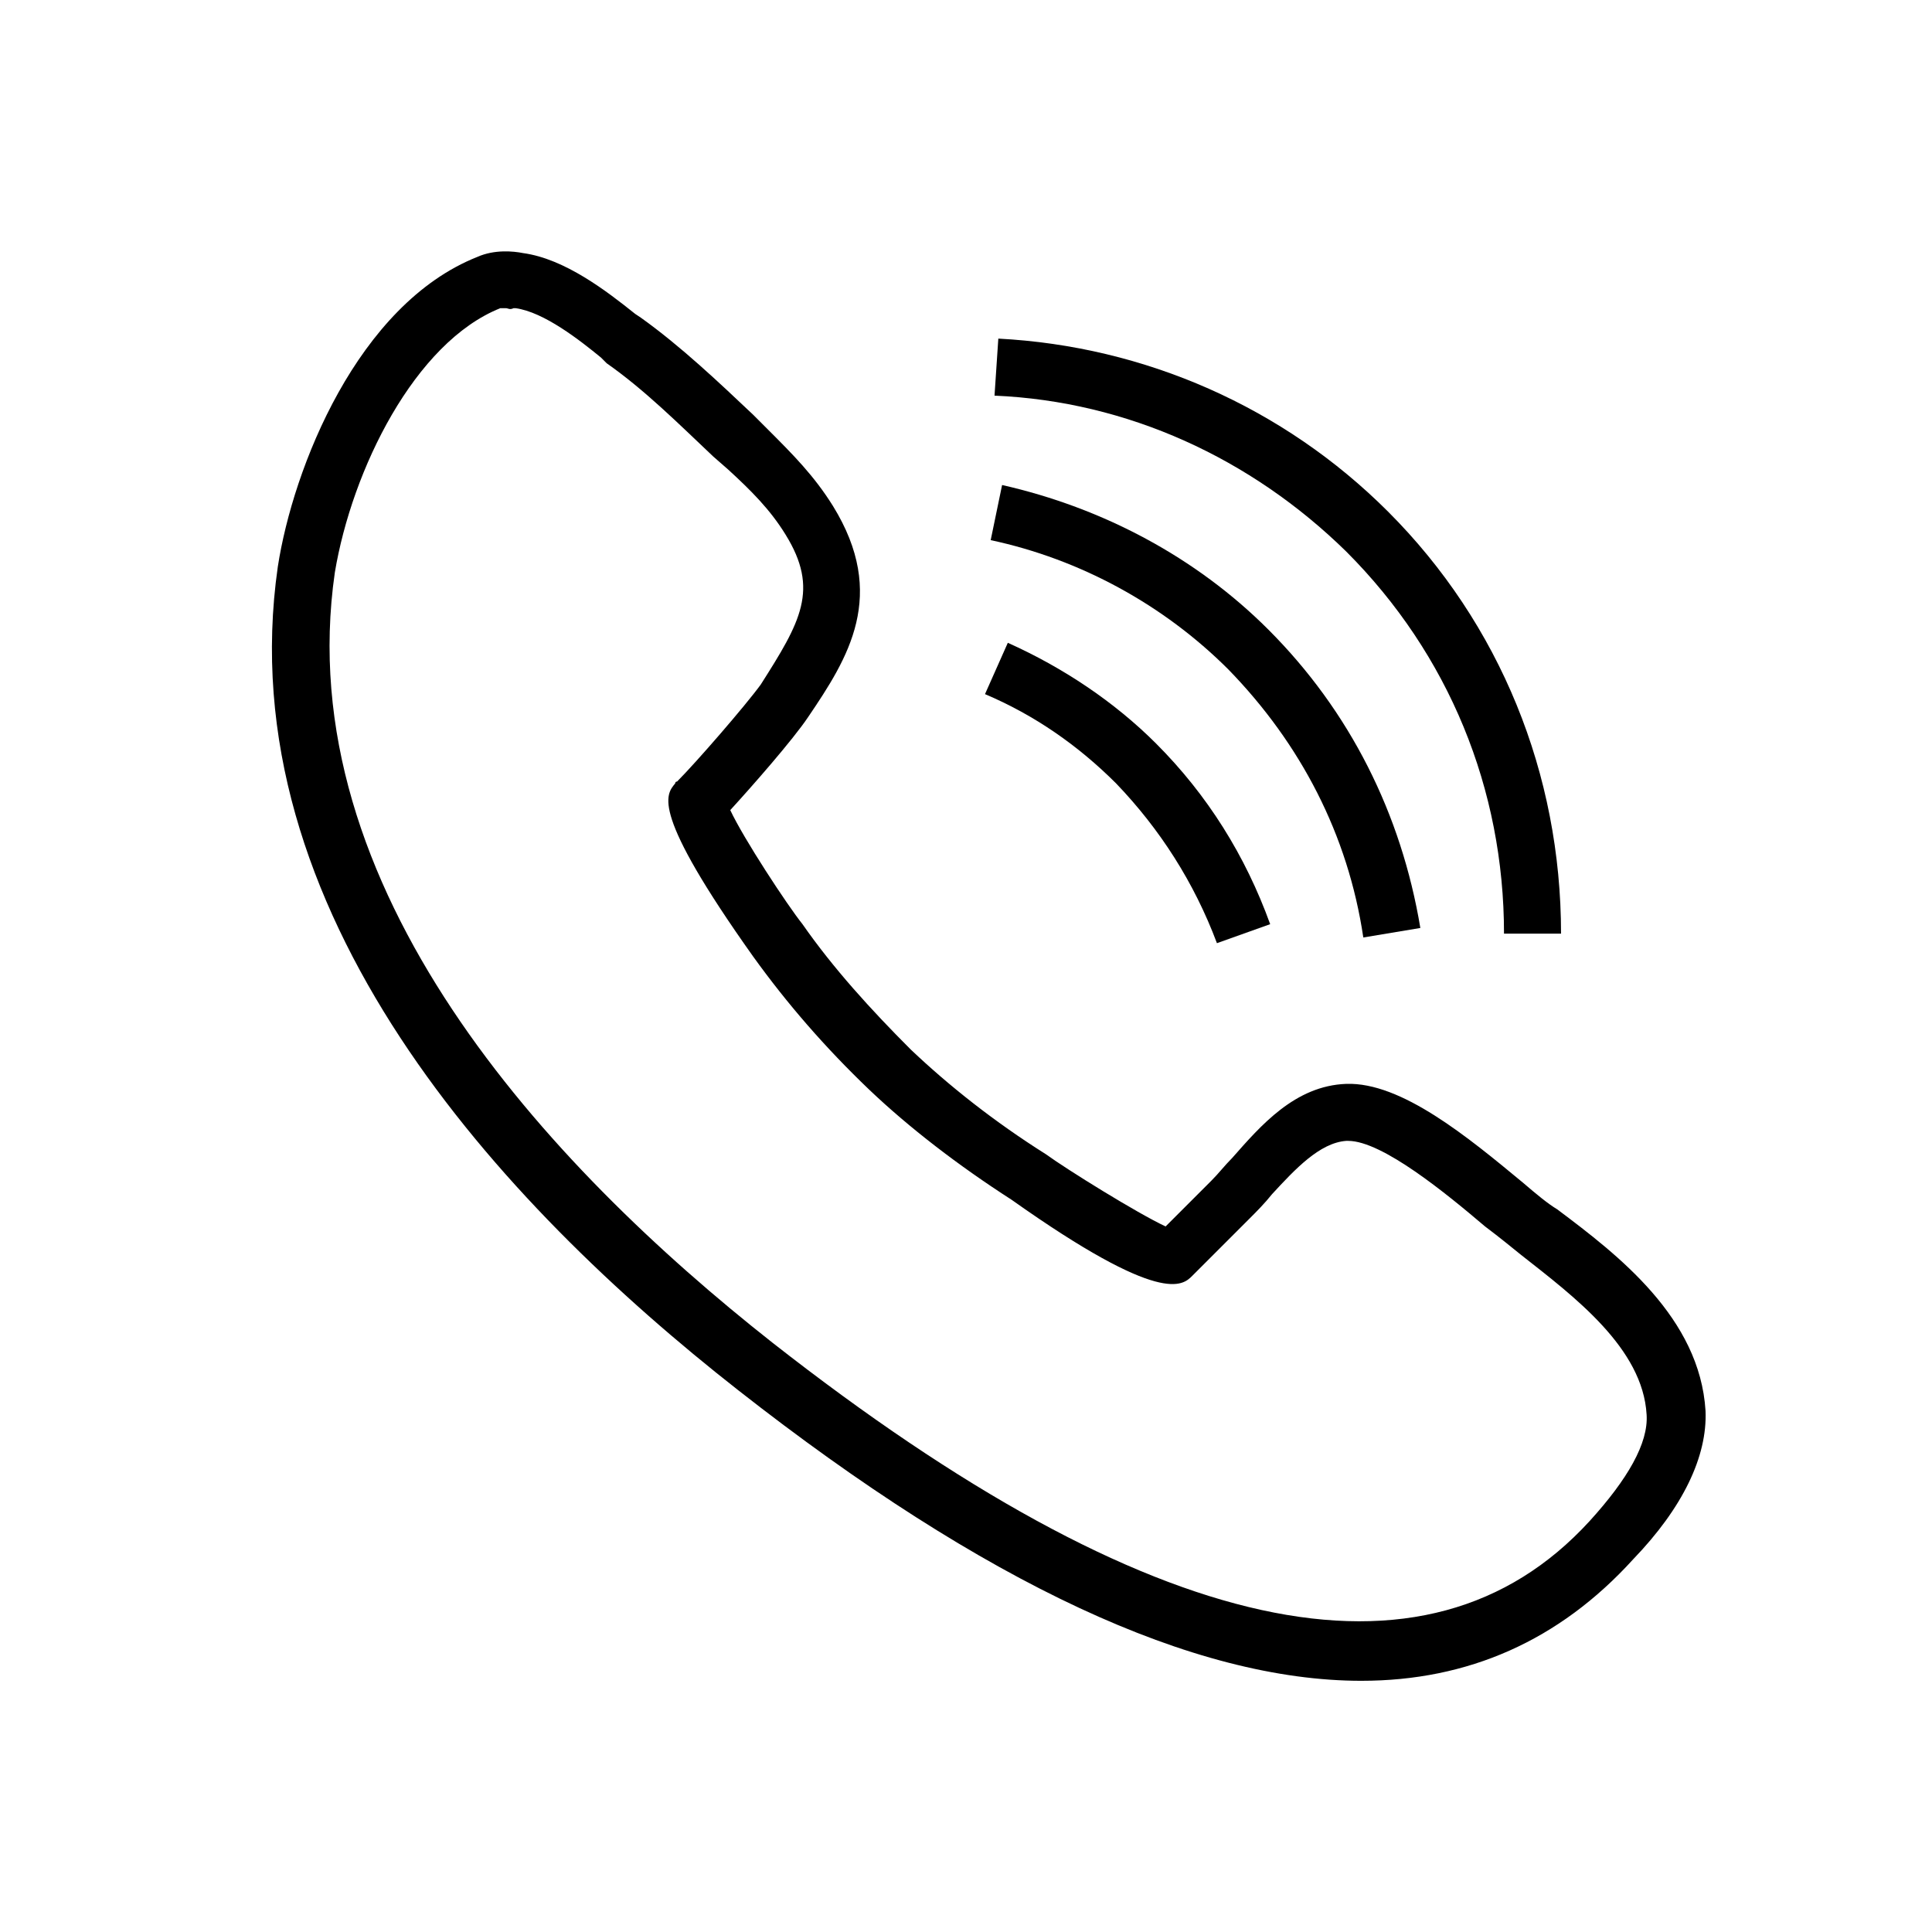
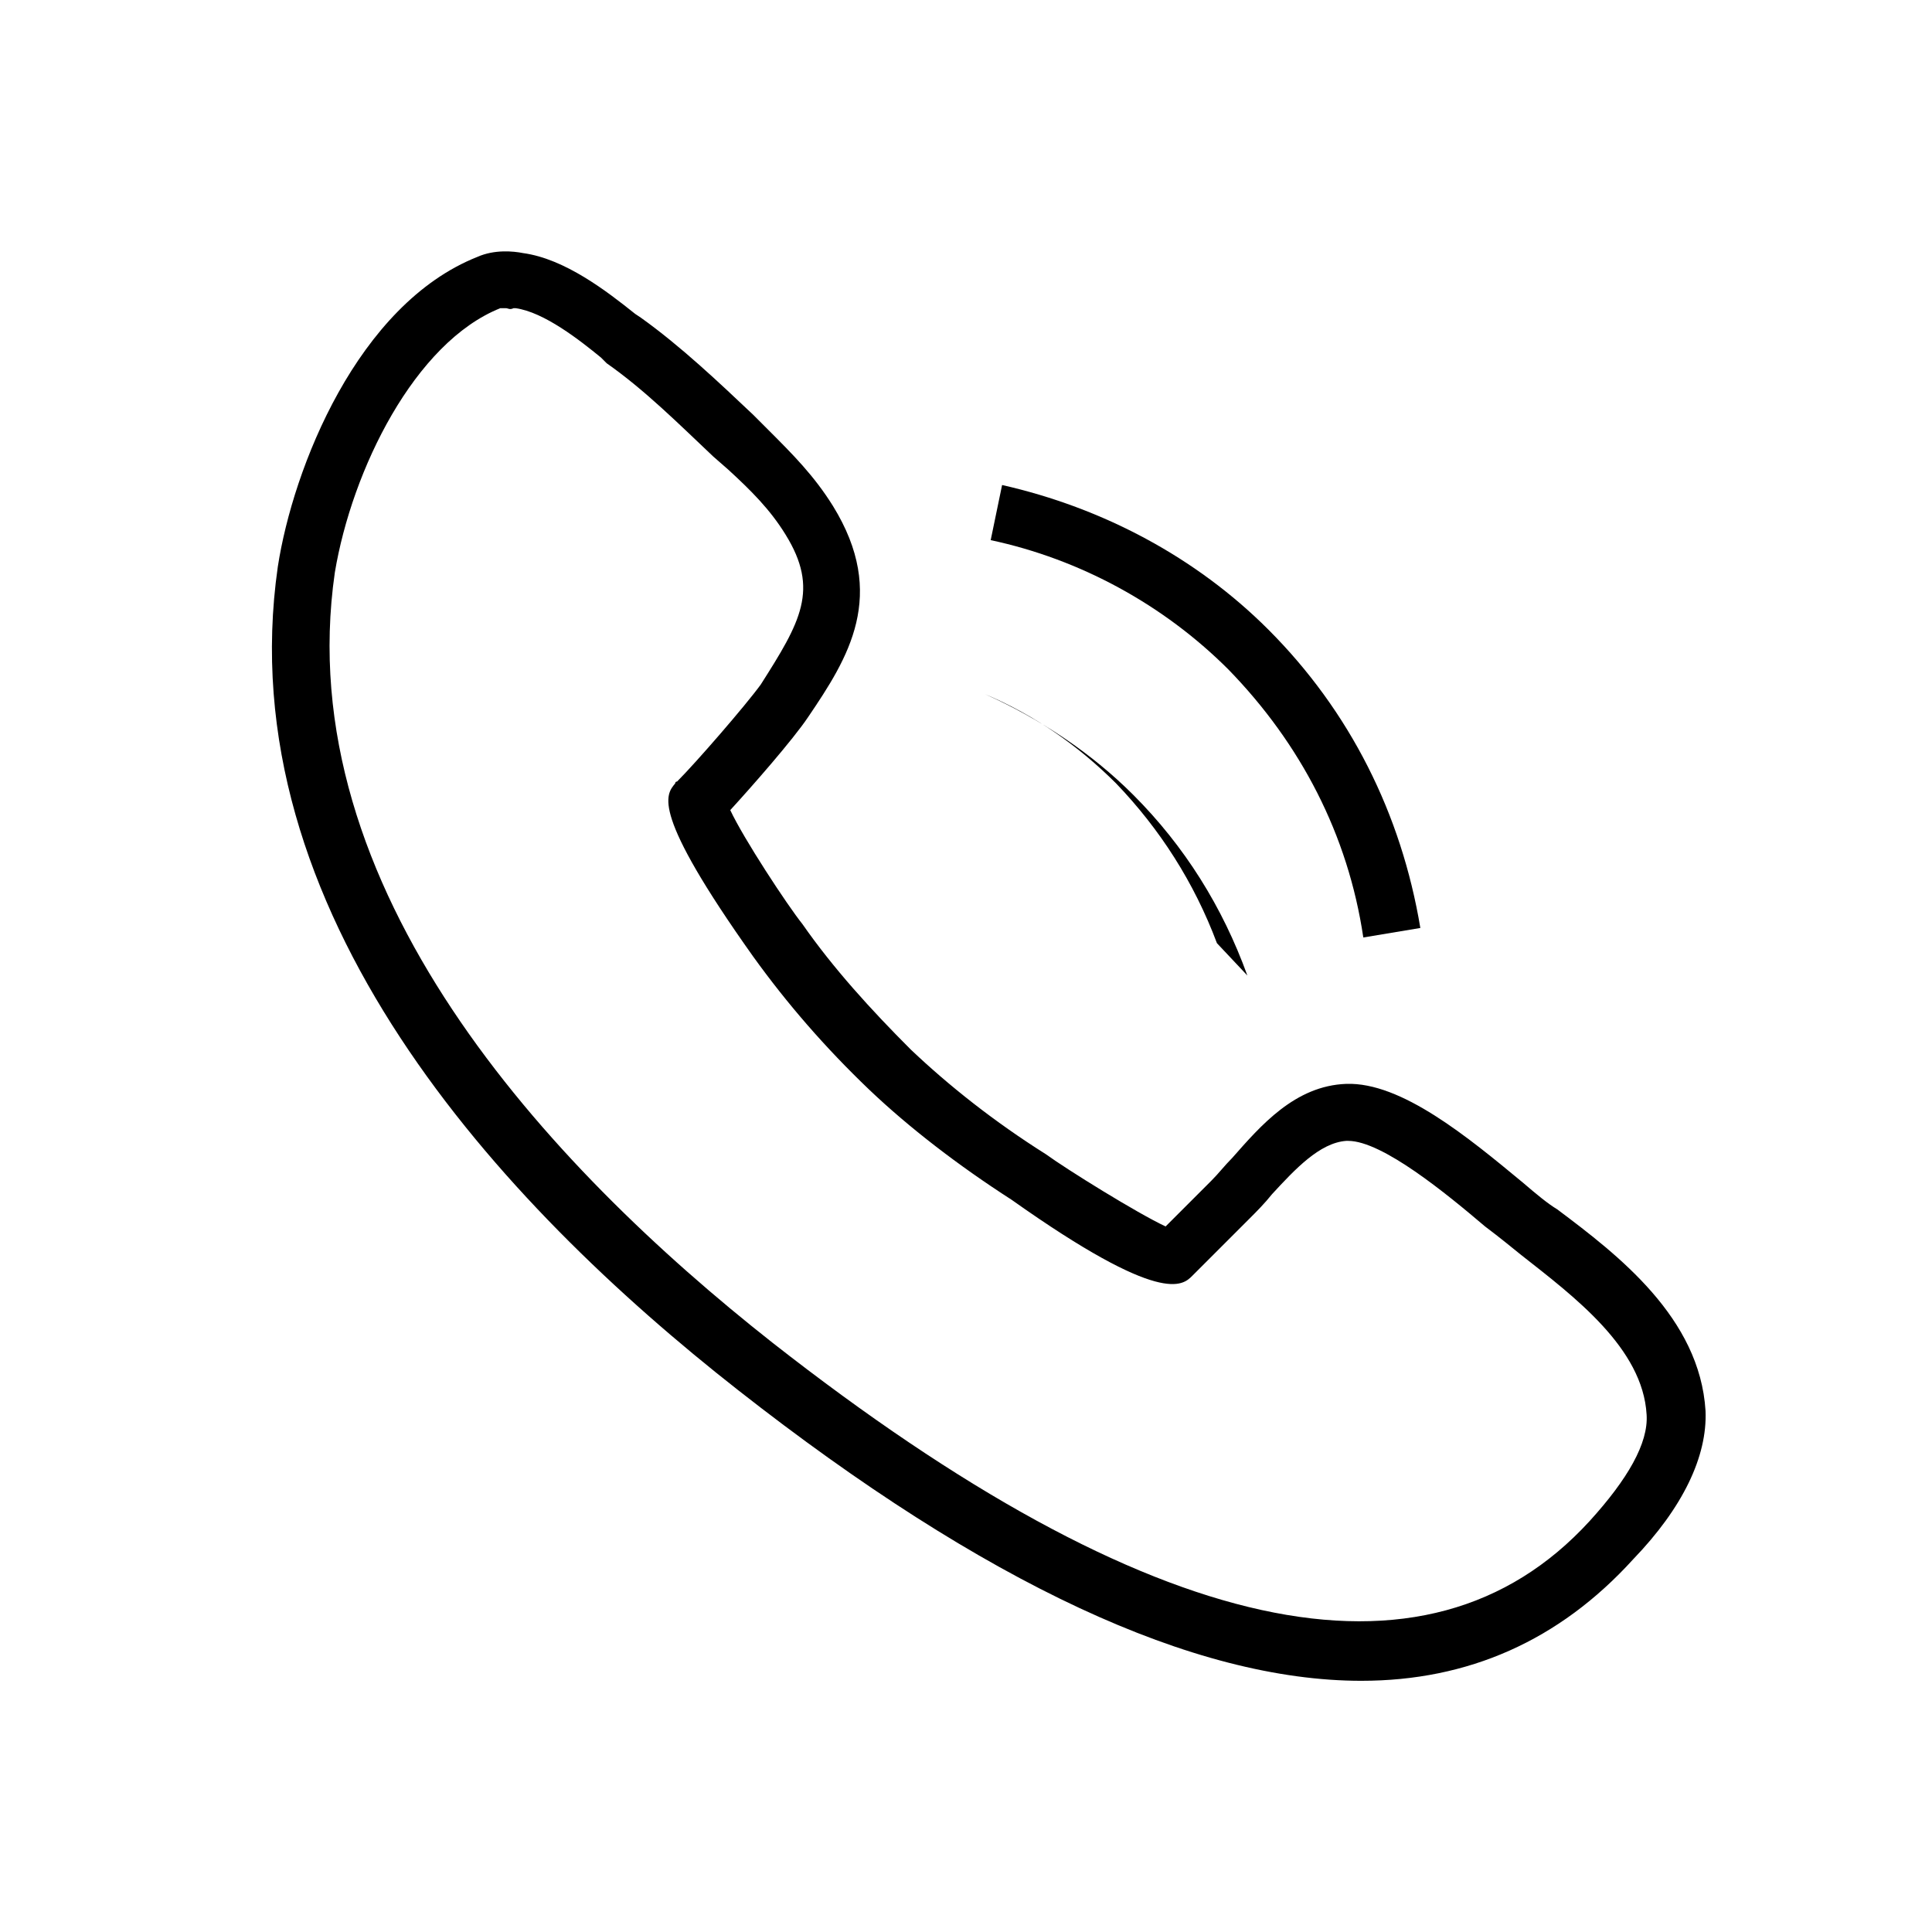
<svg xmlns="http://www.w3.org/2000/svg" fill="#000000" width="800px" height="800px" version="1.1" viewBox="144 144 512 512">
  <g>
    <path d="m504.79 589.43c-44.332 0-99.754-25.691-165.25-77.082-62.977-49.371-135.02-126.96-121.92-218.15 4.031-26.199 21.16-69.527 52.898-82.121 4.535-2.016 9.574-1.512 12.09-1.008 11.082 1.512 22.168 10.078 29.727 16.121l1.512 1.008c10.578 7.559 20.656 17.129 29.727 25.695l4.031 4.031c6.551 6.551 12.09 12.09 17.129 20.152 14.609 23.68 4.031 40.305-6.551 55.922-4.031 6.047-15.113 18.641-20.656 24.688 3.527 7.559 15.113 25.191 19.145 30.23 8.062 11.586 18.137 22.672 28.719 33.25 10.078 9.574 22.168 19.145 35.77 27.711 5.543 4.031 24.184 15.617 31.738 19.145l12.09-12.09c2.016-2.016 3.527-4.031 5.543-6.047 7.559-8.566 16.625-19.145 30.23-19.648 14.609-0.504 32.242 14.105 46.855 26.199 3.527 3.023 6.551 5.543 9.07 7.055 16.121 12.09 37.785 28.719 39.297 53.402 0.504 12.09-6.047 25.695-19.145 39.297-19.652 21.66-43.836 32.238-72.051 32.238zm-226.71-363.75h-1.008-0.504c-22.672 9.07-39.297 42.824-43.832 70.031-12.09 83.633 56.426 157.19 115.88 204.04 100.26 78.594 173.31 94.715 216.64 47.359 10.078-11.082 15.617-20.656 15.113-28.215-1.008-17.633-19.145-31.234-33.25-42.32-2.519-2.016-5.543-4.535-9.574-7.559-10.078-8.566-27.207-22.672-36.273-22.672h-0.504c-7.055 0.504-13.602 7.559-19.648 14.105-2.016 2.519-4.031 4.535-6.047 6.551l-15.113 15.113c-2.519 2.519-8.062 8.062-47.863-20.152-14.105-9.07-27.207-19.145-37.785-29.223-11.586-11.082-21.664-22.672-30.73-35.266-27.207-38.289-23.176-42.824-20.656-45.848 0 0 0-0.504 0.504-0.504 5.039-5.039 18.137-20.152 22.168-25.695 10.578-16.625 15.617-25.191 6.551-39.801-4.031-6.551-9.07-11.586-15.113-17.129l-4.031-3.527c-9.07-8.566-18.137-17.633-28.215-24.688l-1.512-1.512c-5.543-4.535-15.113-12.09-22.672-13.098h-0.504c-1.004 0.508-1.508 0.004-2.012 0.004z" />
-     <path d="m557.69 391.43h-15.113c0-38.289-14.609-74.059-41.816-101.27-25.191-24.688-57.938-39.801-93.203-41.312l1.008-15.113c38.793 2.016 75.57 18.137 103.28 45.848 29.723 29.723 45.844 69.523 45.844 111.84z" />
    <path d="m505.29 392.44c-4.031-27.207-16.625-51.387-35.77-71.039-17.129-17.129-39.297-29.223-62.977-34.258l3.023-14.609c26.703 6.047 51.387 19.145 70.535 38.289 21.664 21.664 35.266 48.871 40.305 79.098z" />
-     <path d="m466.5 393.95c-6.047-16.121-15.113-30.23-26.703-42.32-10.078-10.078-21.664-18.137-34.762-23.68l6.047-13.602c14.609 6.551 28.215 15.617 39.297 26.703 13.602 13.602 23.68 29.727 30.23 47.863z" />
+     <path d="m466.5 393.95c-6.047-16.121-15.113-30.23-26.703-42.32-10.078-10.078-21.664-18.137-34.762-23.68c14.609 6.551 28.215 15.617 39.297 26.703 13.602 13.602 23.68 29.727 30.23 47.863z" />
  </g>
</svg>